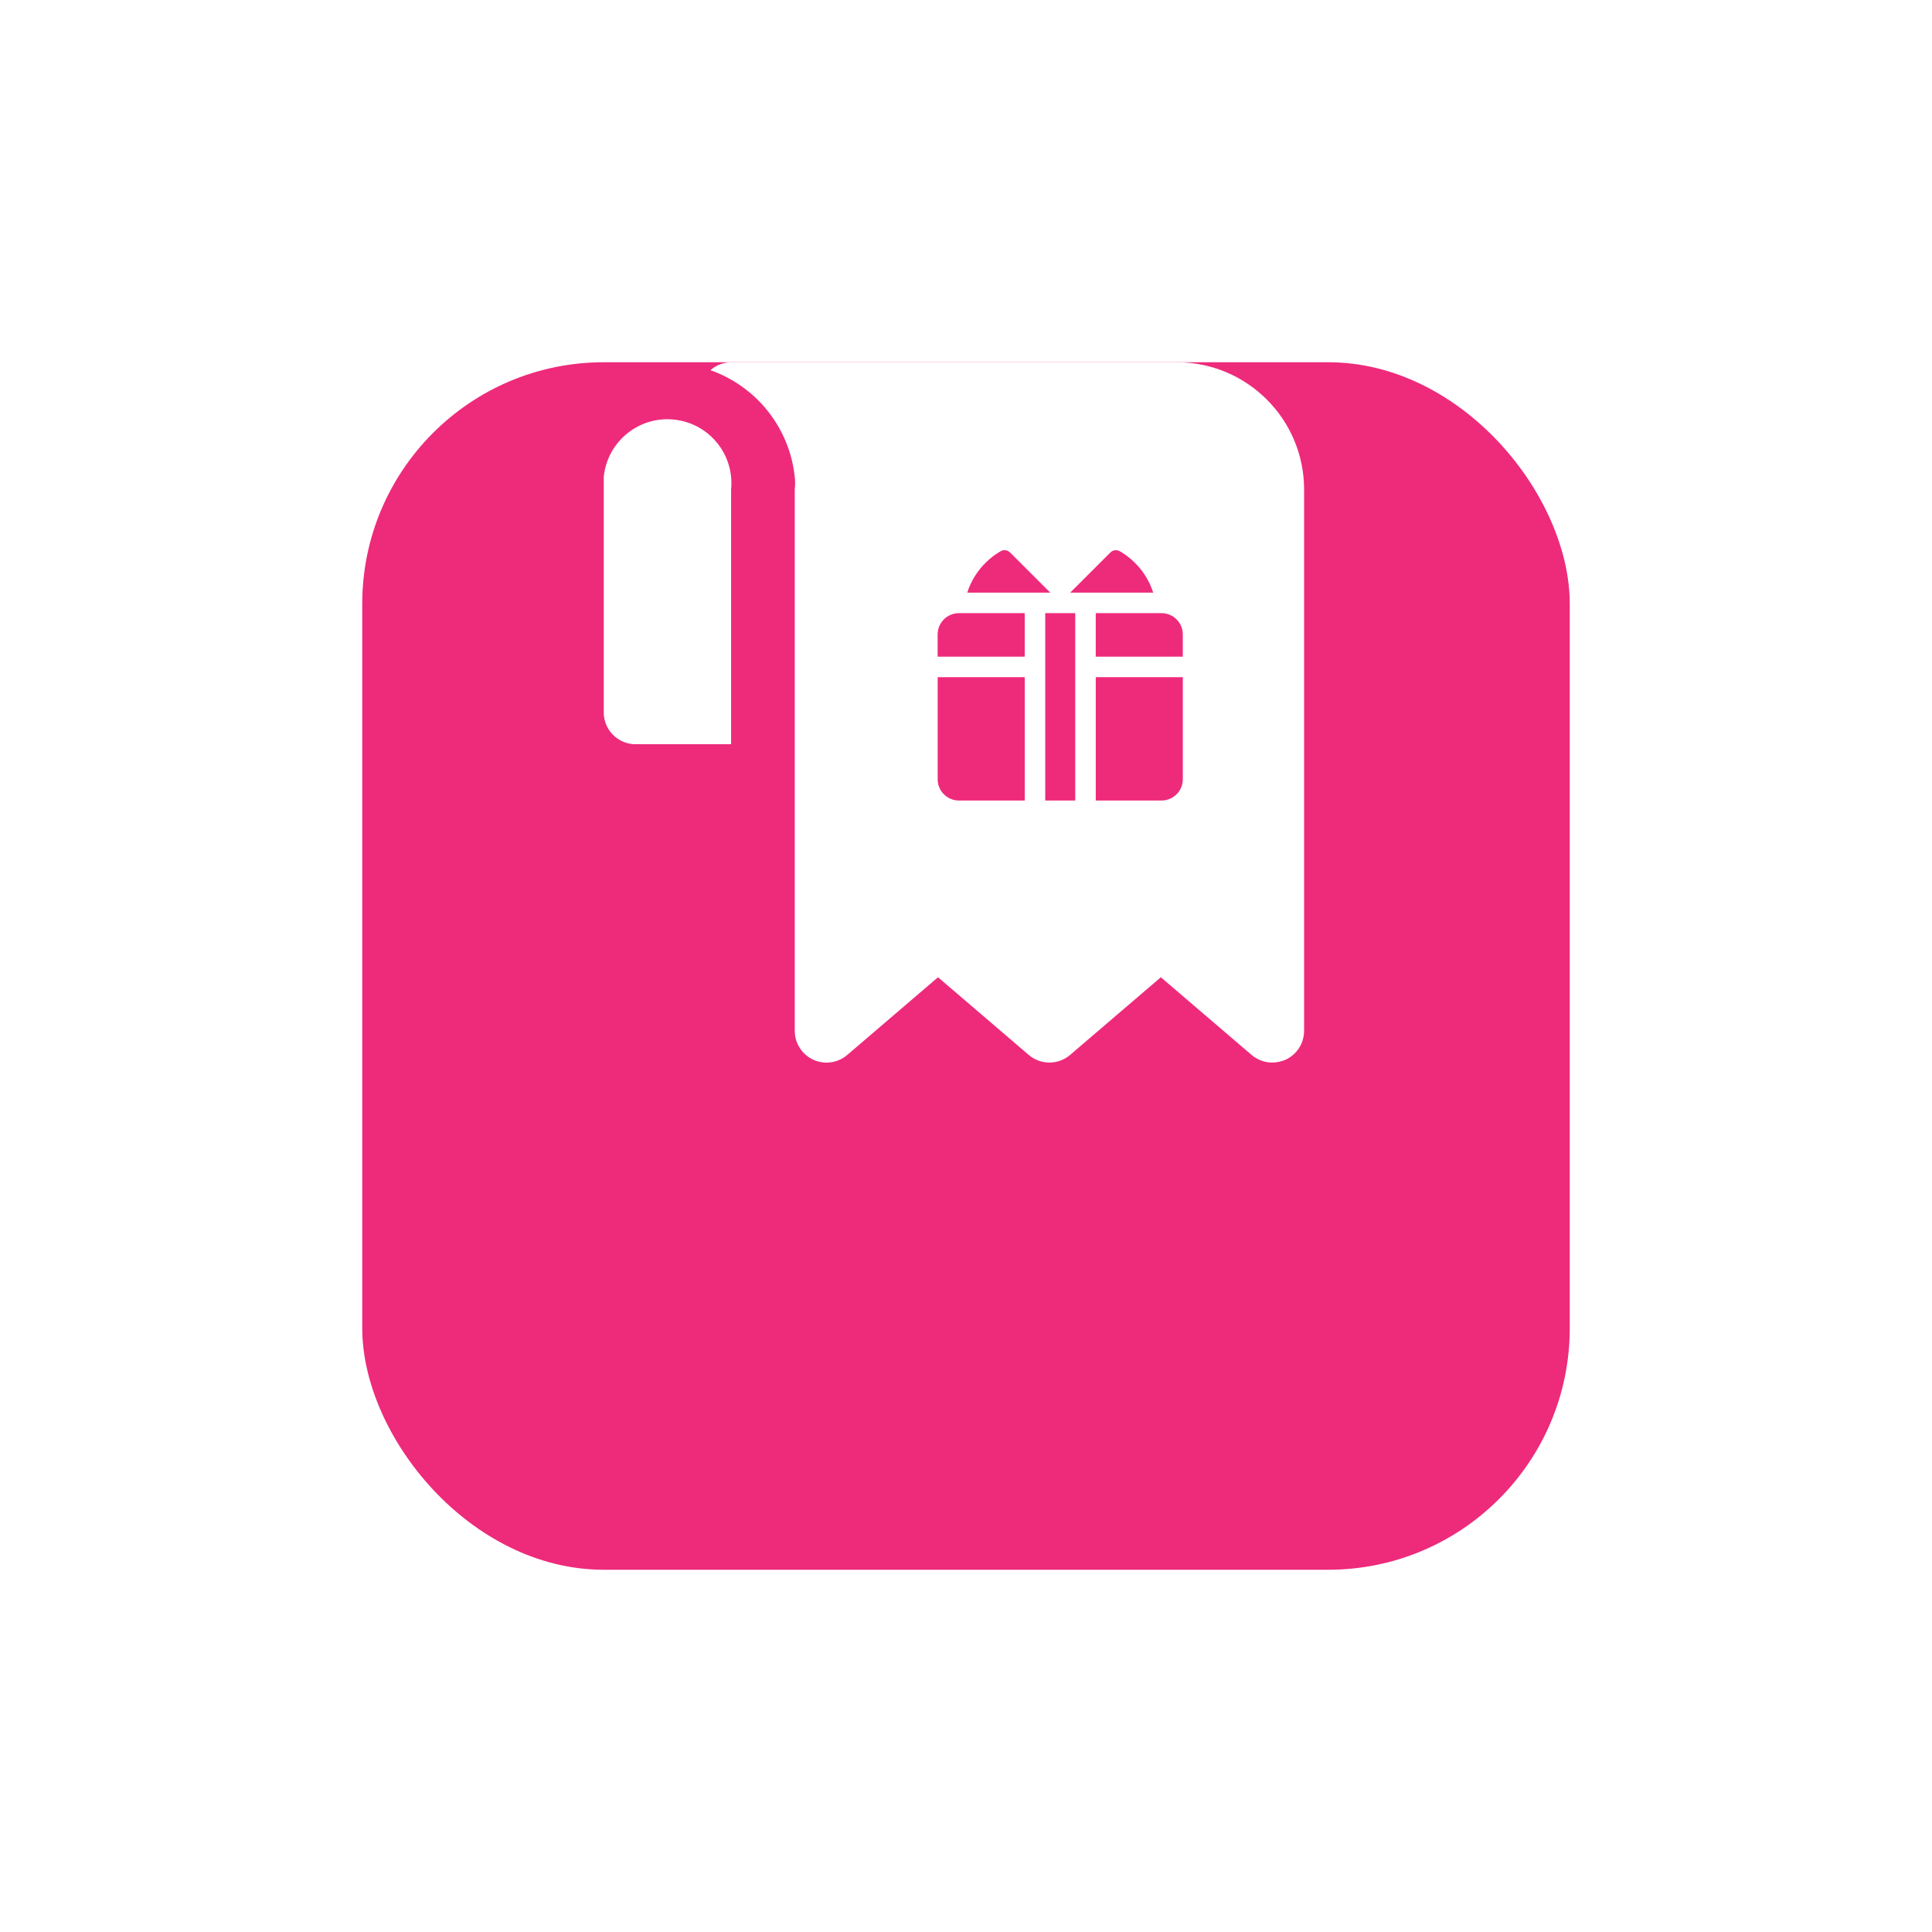
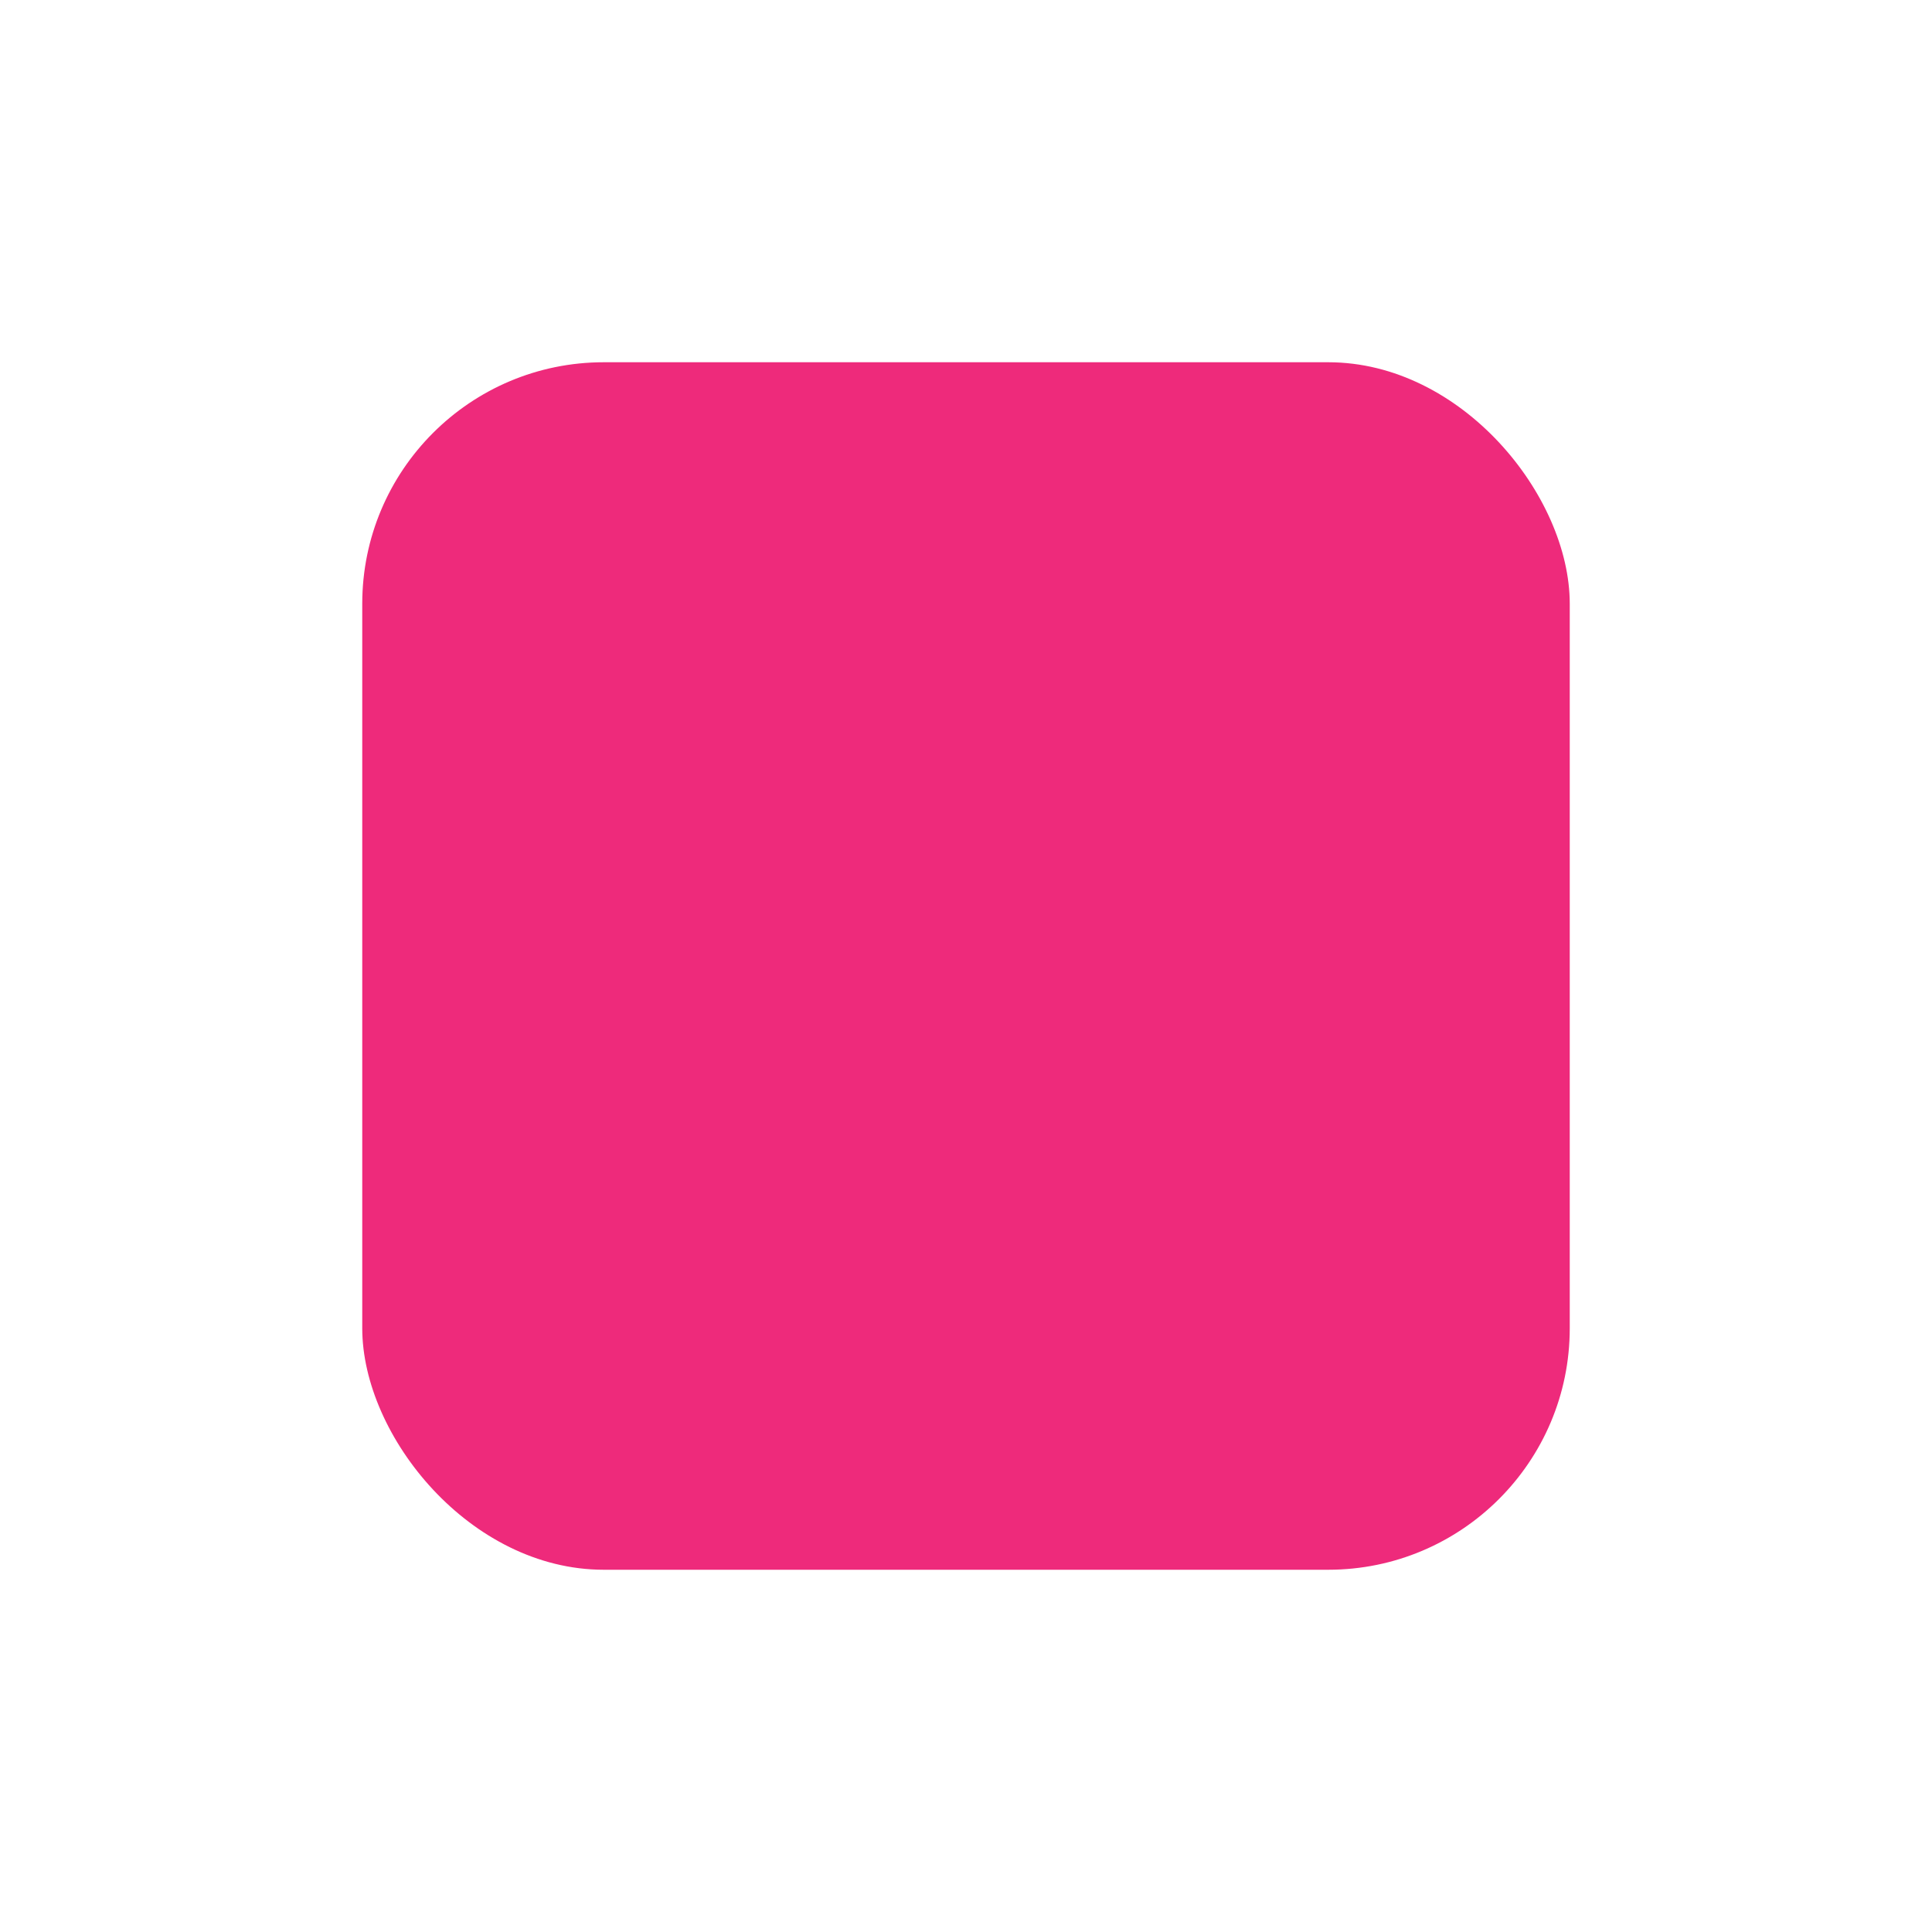
<svg xmlns="http://www.w3.org/2000/svg" width="80" height="80" viewBox="0 0 80 80" fill="none">
  <g filter="url(#filter0_d_16_1120)">
    <rect x="15" y="5" width="50" height="50" rx="10" fill="#EE2A7B" />
  </g>
-   <path d="M27.9 17.373C26.444 17.227 25.146 18.29 25 19.745V29.499C25 30.227 25.59 30.817 26.318 30.817H30.273V20.272C30.419 18.817 29.356 17.518 27.9 17.373Z" fill="white" />
-   <path d="M48.728 15H30.273C29.957 15.004 29.653 15.12 29.416 15.329C31.334 16.004 32.694 17.722 32.909 19.745C32.929 19.921 32.929 20.097 32.909 20.272V42.68C32.908 43.195 33.206 43.663 33.673 43.88C34.142 44.095 34.693 44.018 35.084 43.682L38.841 40.466L42.598 43.682C43.091 44.104 43.818 44.104 44.311 43.682L48.068 40.466L51.825 43.682C52.064 43.886 52.368 43.998 52.682 43.998C52.873 43.997 53.062 43.956 53.236 43.88C53.703 43.663 54.001 43.195 54 42.68V20.272C54.001 17.361 51.64 15 48.728 15ZM45.98 22.876C46.077 22.779 46.225 22.755 46.349 22.816C46.365 22.824 46.75 23.02 47.129 23.446C47.35 23.695 47.598 24.057 47.751 24.539H44.316L45.98 22.876ZM42.431 33.148H39.708C39.232 33.148 38.827 32.765 38.827 32.267V28.041H42.432V33.148L42.431 33.148ZM42.431 27.191H38.826V26.27C38.826 25.773 39.231 25.389 39.707 25.389H42.431V27.191H42.431ZM40.053 24.539C40.205 24.057 40.454 23.695 40.675 23.446C41.054 23.019 41.439 22.824 41.455 22.816C41.578 22.754 41.727 22.779 41.824 22.876L43.488 24.539H40.053ZM44.523 33.148H43.281V25.389H44.523V33.148ZM48.978 32.267C48.978 32.765 48.572 33.148 48.097 33.148H45.373V28.041H48.978V32.266L48.978 32.267ZM48.978 27.192H45.372V25.389H48.096C48.572 25.389 48.977 25.774 48.977 26.27V27.192H48.978Z" fill="white" />
  <defs>
    <filter id="filter0_d_16_1120" x="0" y="0" width="80" height="80" filterUnits="userSpaceOnUse" color-interpolation-filters="sRGB">
      <feFlood flood-opacity="0" result="BackgroundImageFix" />
      <feColorMatrix in="SourceAlpha" type="matrix" values="0 0 0 0 0 0 0 0 0 0 0 0 0 0 0 0 0 0 127 0" result="hardAlpha" />
      <feOffset dy="10" />
      <feGaussianBlur stdDeviation="7.5" />
      <feComposite in2="hardAlpha" operator="out" />
      <feColorMatrix type="matrix" values="0 0 0 0 0.933 0 0 0 0 0.165 0 0 0 0 0.482 0 0 0 0.3 0" />
      <feBlend mode="normal" in2="BackgroundImageFix" result="effect1_dropShadow_16_1120" />
      <feBlend mode="normal" in="SourceGraphic" in2="effect1_dropShadow_16_1120" result="shape" />
    </filter>
  </defs>
</svg>